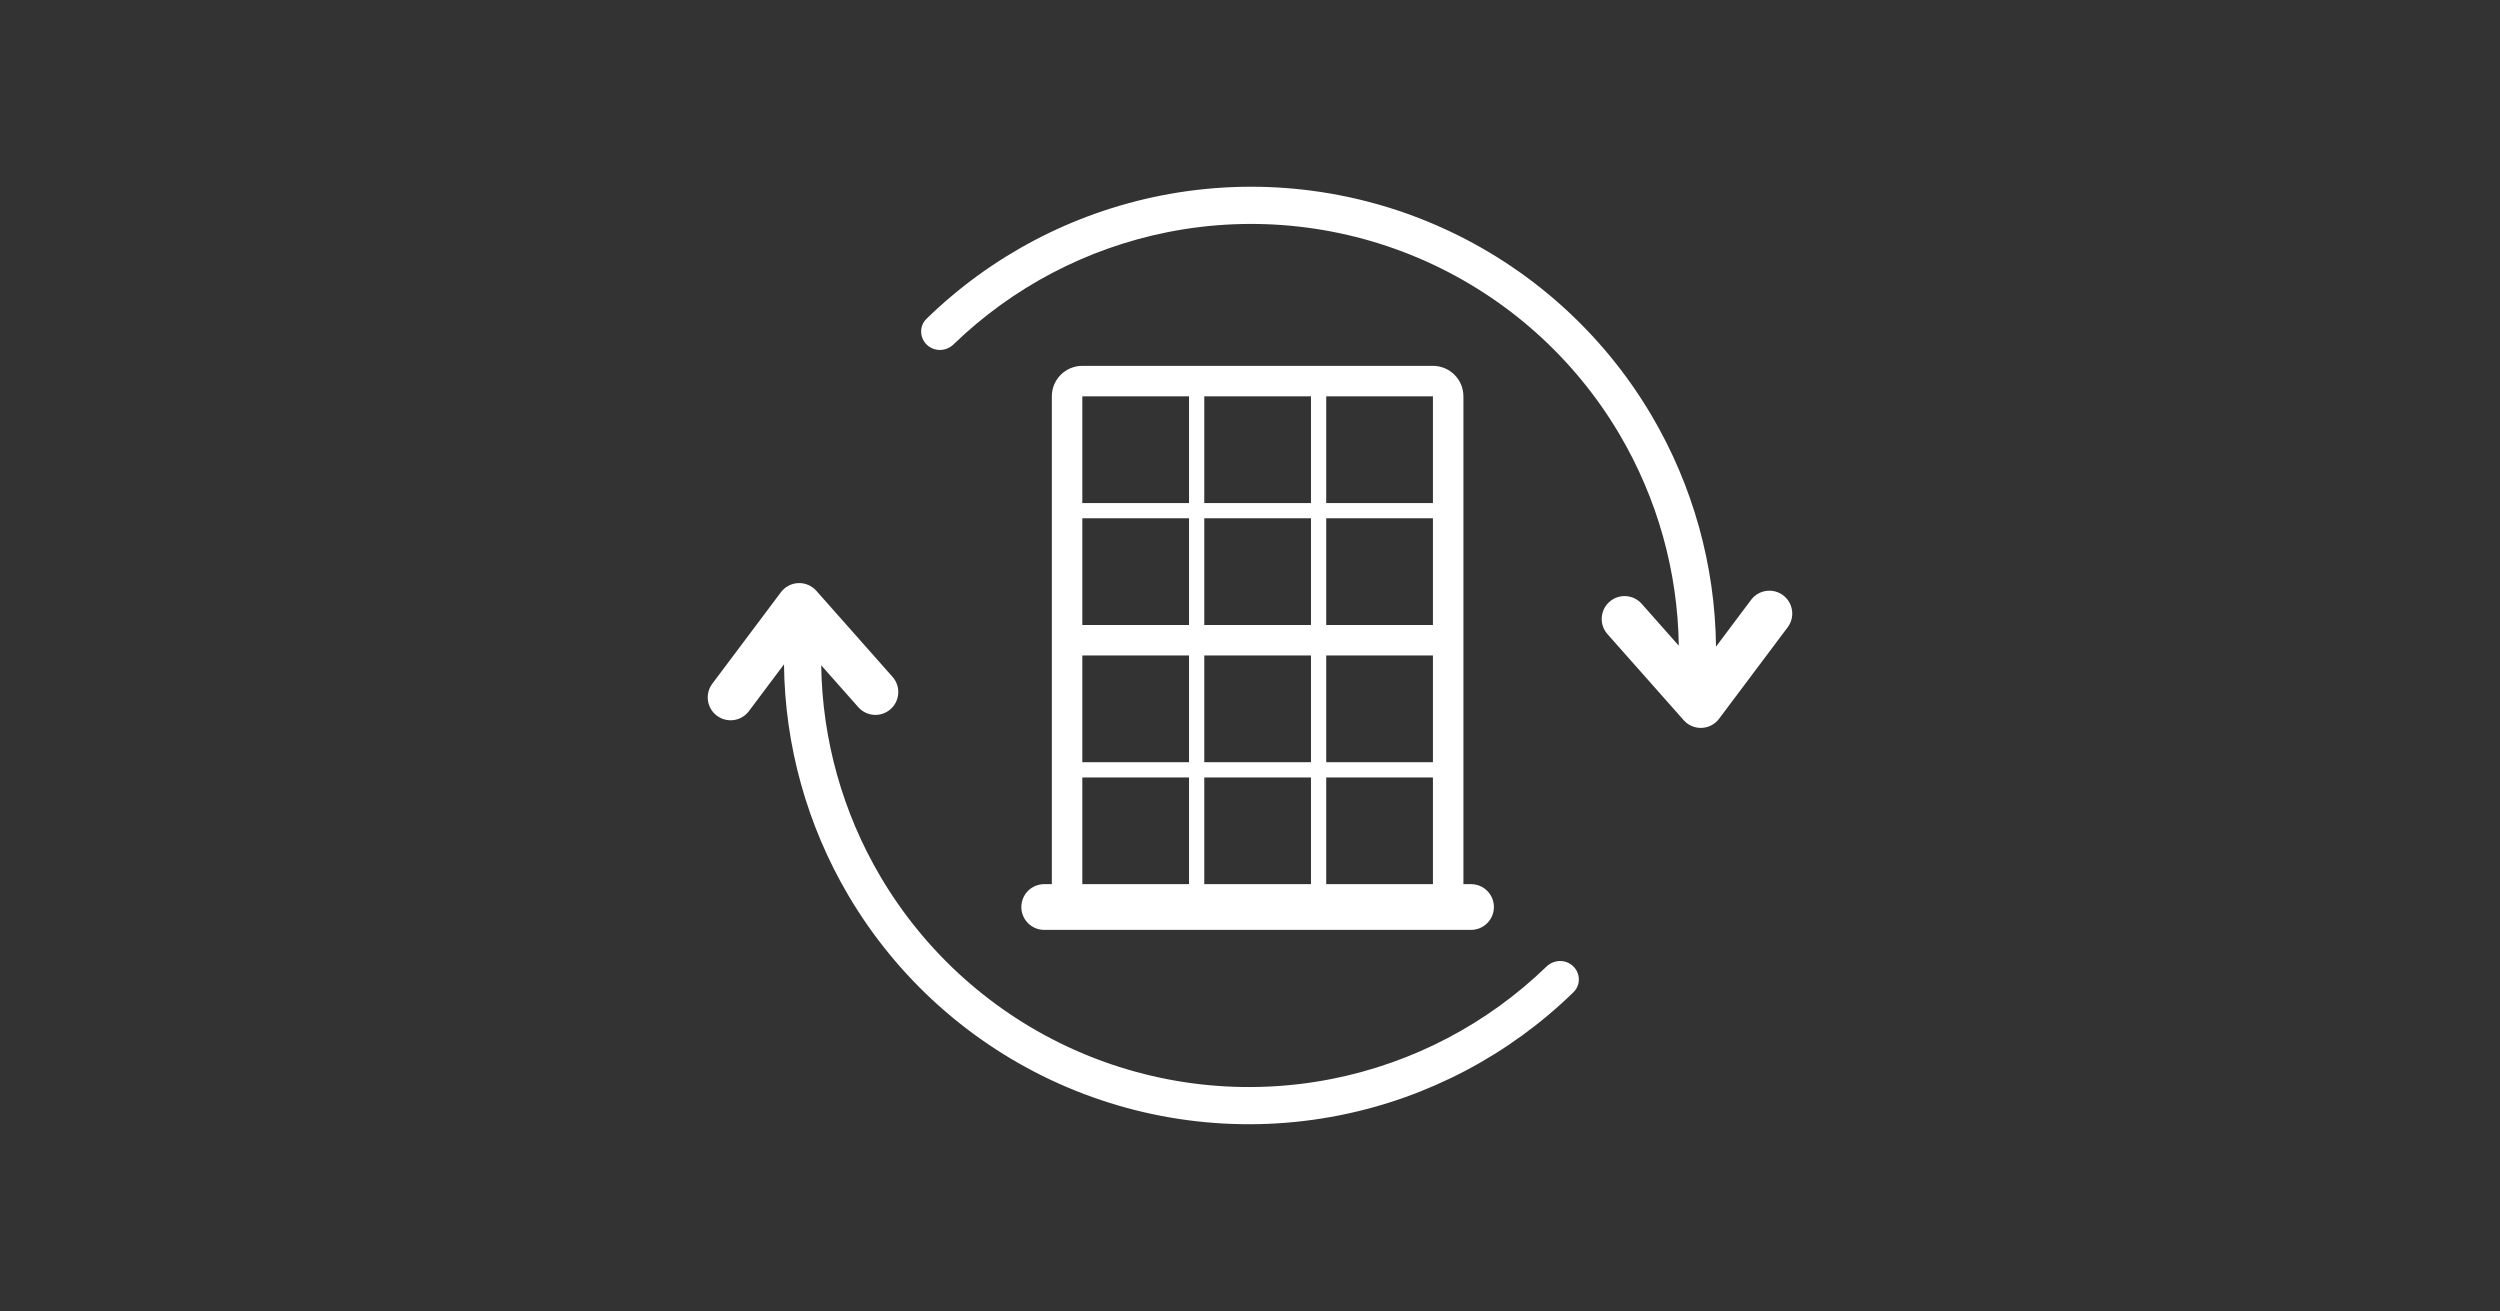
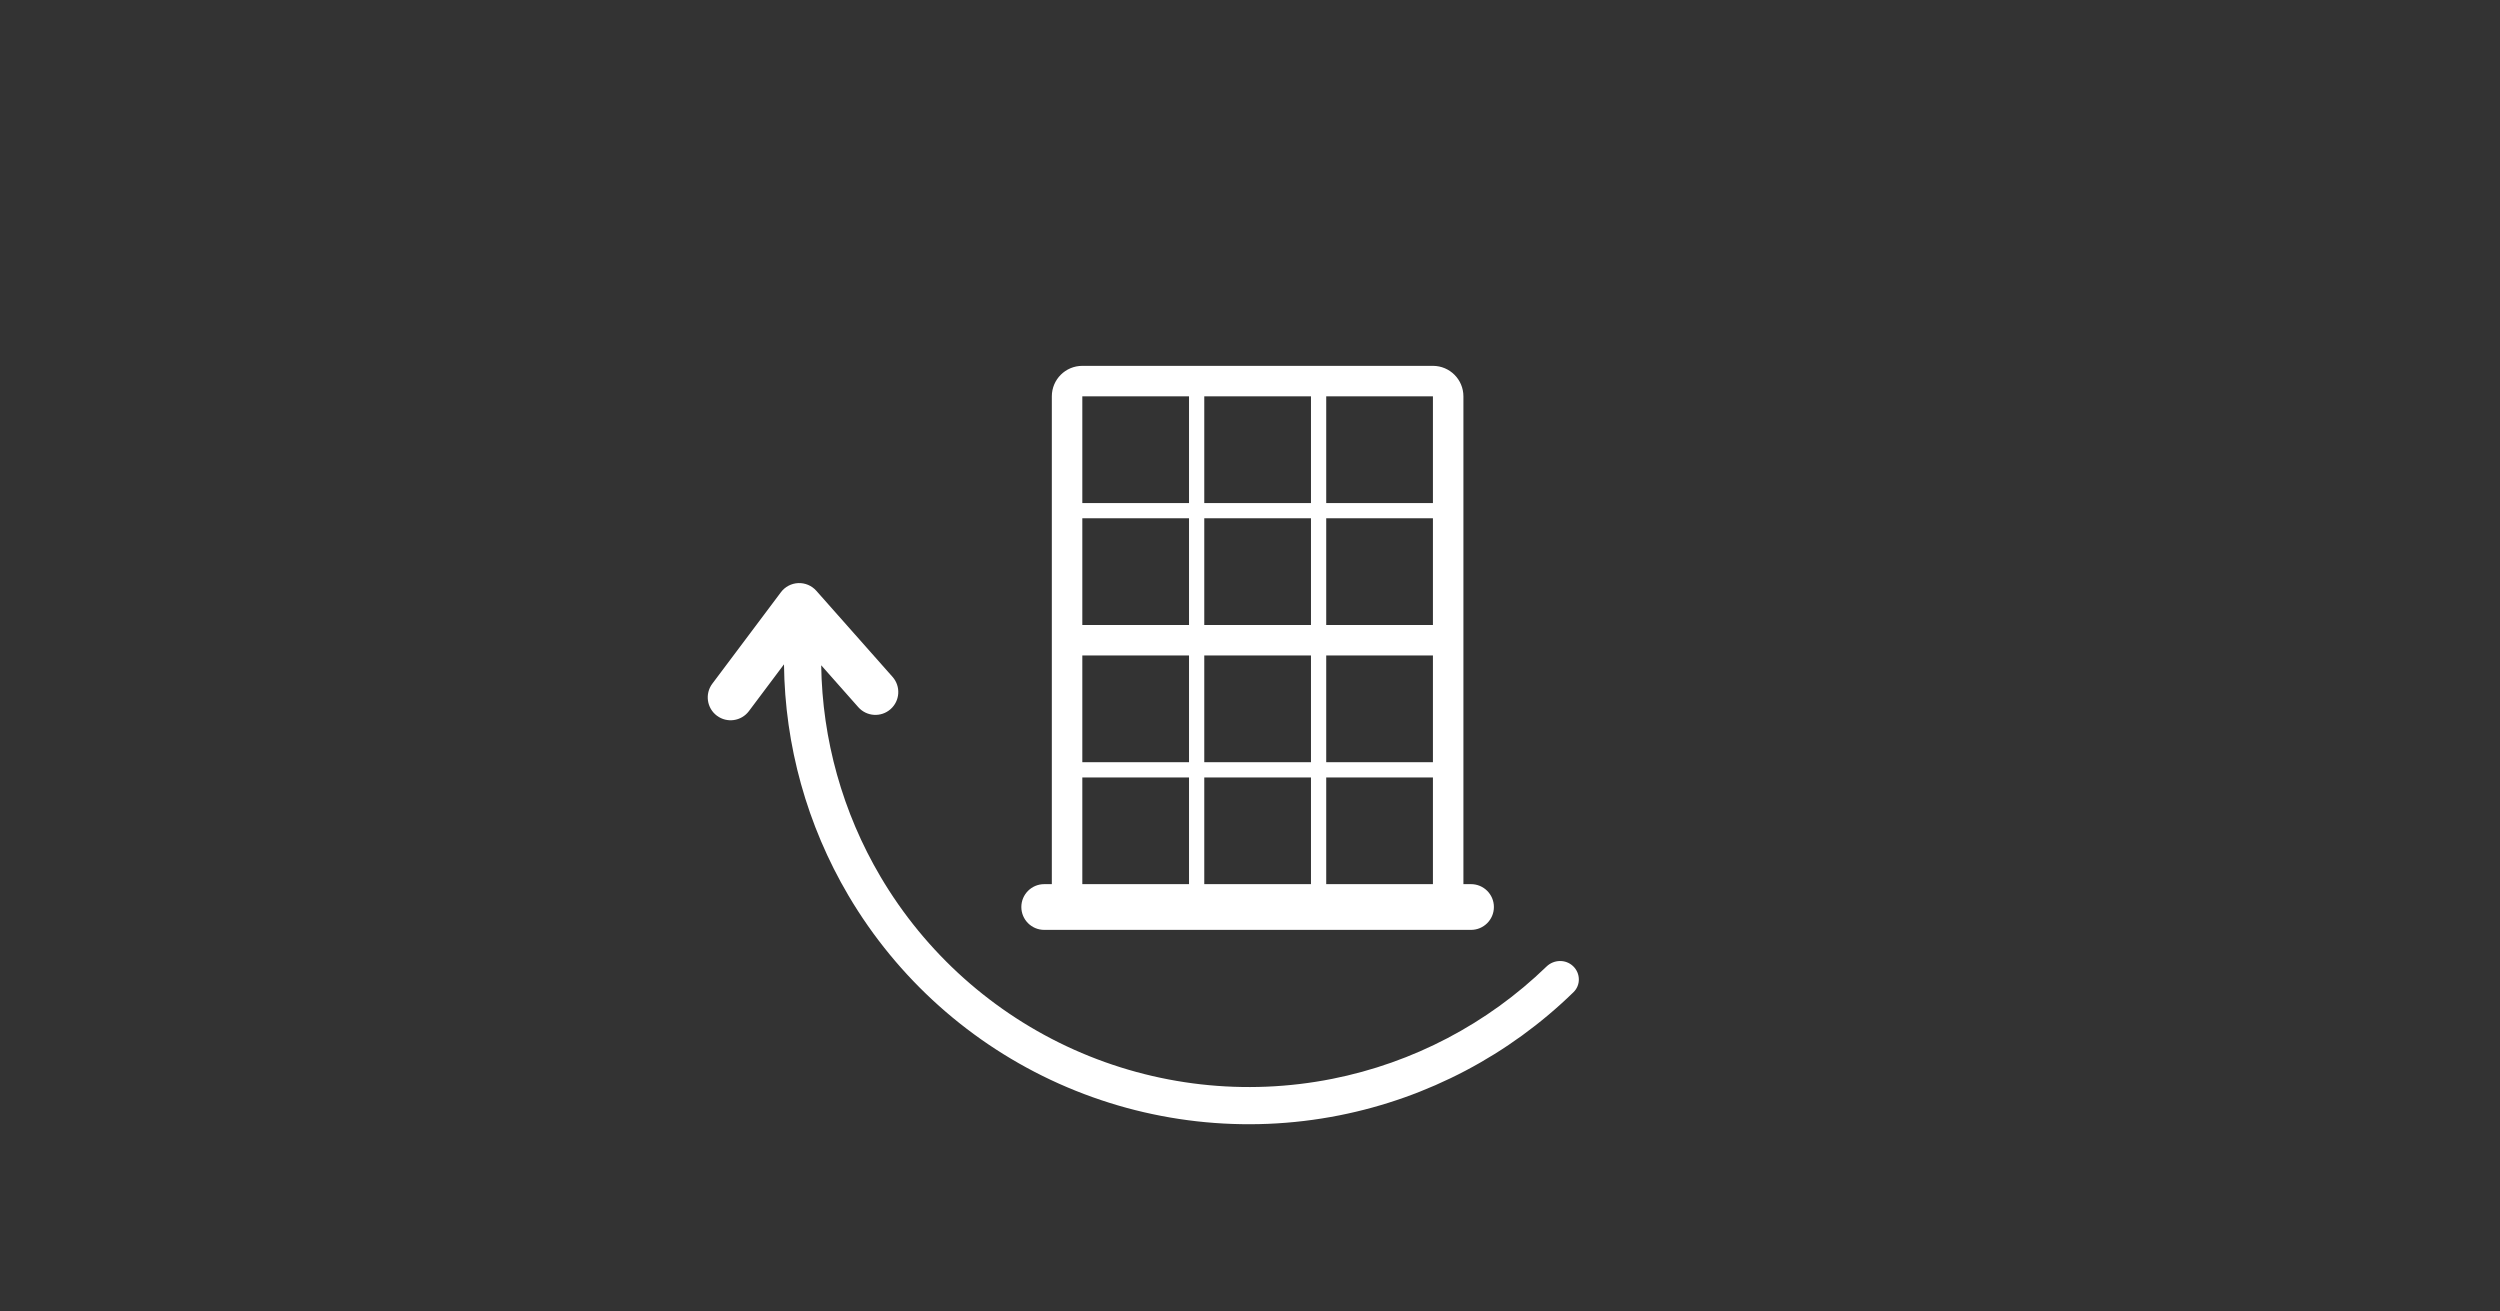
<svg xmlns="http://www.w3.org/2000/svg" width="164" height="86" viewBox="0 0 164 86" fill="none">
  <rect x="0" y="0" width="164" height="86" fill="#333333" stroke="none" />
-   <path d="M112.57 42.419C112.513 37.097 111.062 31.864 108.341 27.251C105.128 21.807 100.303 17.495 94.533 14.912C88.763 12.329 82.333 11.603 76.133 12.834C70.331 13.986 64.999 16.797 60.777 20.915C60.295 21.385 60.318 22.159 60.807 22.622C61.297 23.085 62.067 23.062 62.551 22.593C66.424 18.843 71.303 16.28 76.608 15.227C82.312 14.095 88.228 14.763 93.536 17.139C98.845 19.515 103.284 23.482 106.239 28.491C108.728 32.71 110.061 37.492 110.129 42.358L107.695 39.609C107.146 38.988 106.198 38.931 105.578 39.48C104.958 40.029 104.9 40.977 105.449 41.597L110.449 47.244C110.748 47.582 111.183 47.767 111.633 47.749C112.083 47.73 112.502 47.511 112.772 47.15L117.272 41.15C117.769 40.487 117.635 39.547 116.972 39.05C116.309 38.553 115.369 38.687 114.872 39.35L112.57 42.419Z" fill="white" />
  <path d="M55.659 58.749C52.938 54.136 51.487 48.903 51.43 43.581L49.128 46.65C48.631 47.313 47.691 47.447 47.028 46.95C46.365 46.453 46.231 45.513 46.728 44.85L51.228 38.85C51.498 38.489 51.917 38.27 52.367 38.251C52.817 38.233 53.252 38.418 53.551 38.756L58.551 44.403C59.1 45.023 59.042 45.971 58.422 46.52C57.802 47.069 56.854 47.012 56.305 46.392L53.871 43.642C53.939 48.508 55.272 53.291 57.761 57.509C60.716 62.518 65.155 66.485 70.463 68.861C75.772 71.237 81.688 71.906 87.392 70.773C92.697 69.72 97.576 67.158 101.449 63.407C101.933 62.938 102.703 62.915 103.193 63.378C103.682 63.841 103.705 64.615 103.223 65.086C99.001 69.203 93.668 72.014 87.867 73.166C81.667 74.397 75.237 73.671 69.467 71.088C63.697 68.505 58.872 64.194 55.659 58.749Z" fill="white" />
  <path fill-rule="evenodd" clip-rule="evenodd" d="M69 26V58H68.5C67.672 58 67 58.672 67 59.5C67 60.328 67.672 61 68.5 61H96.5C97.328 61 98 60.328 98 59.5C98 58.672 97.328 58 96.5 58H96V26C96 24.895 95.105 24 94 24H71C69.895 24 69 24.895 69 26ZM86 26H79V33H86V26ZM87 26V33H94V26H87ZM86 34H79V41H86V34ZM87 41V34H94V41H87ZM86 43H79V50H86V43ZM87 50V43H94V50H87ZM86 51H79V58H86V51ZM87 58V51H94V58H87ZM71 26H78V33H71V26ZM71 34H78V41H71V34ZM71 43H78V50H71V43ZM71 51H78V58H71V51Z" fill="white" />
</svg>